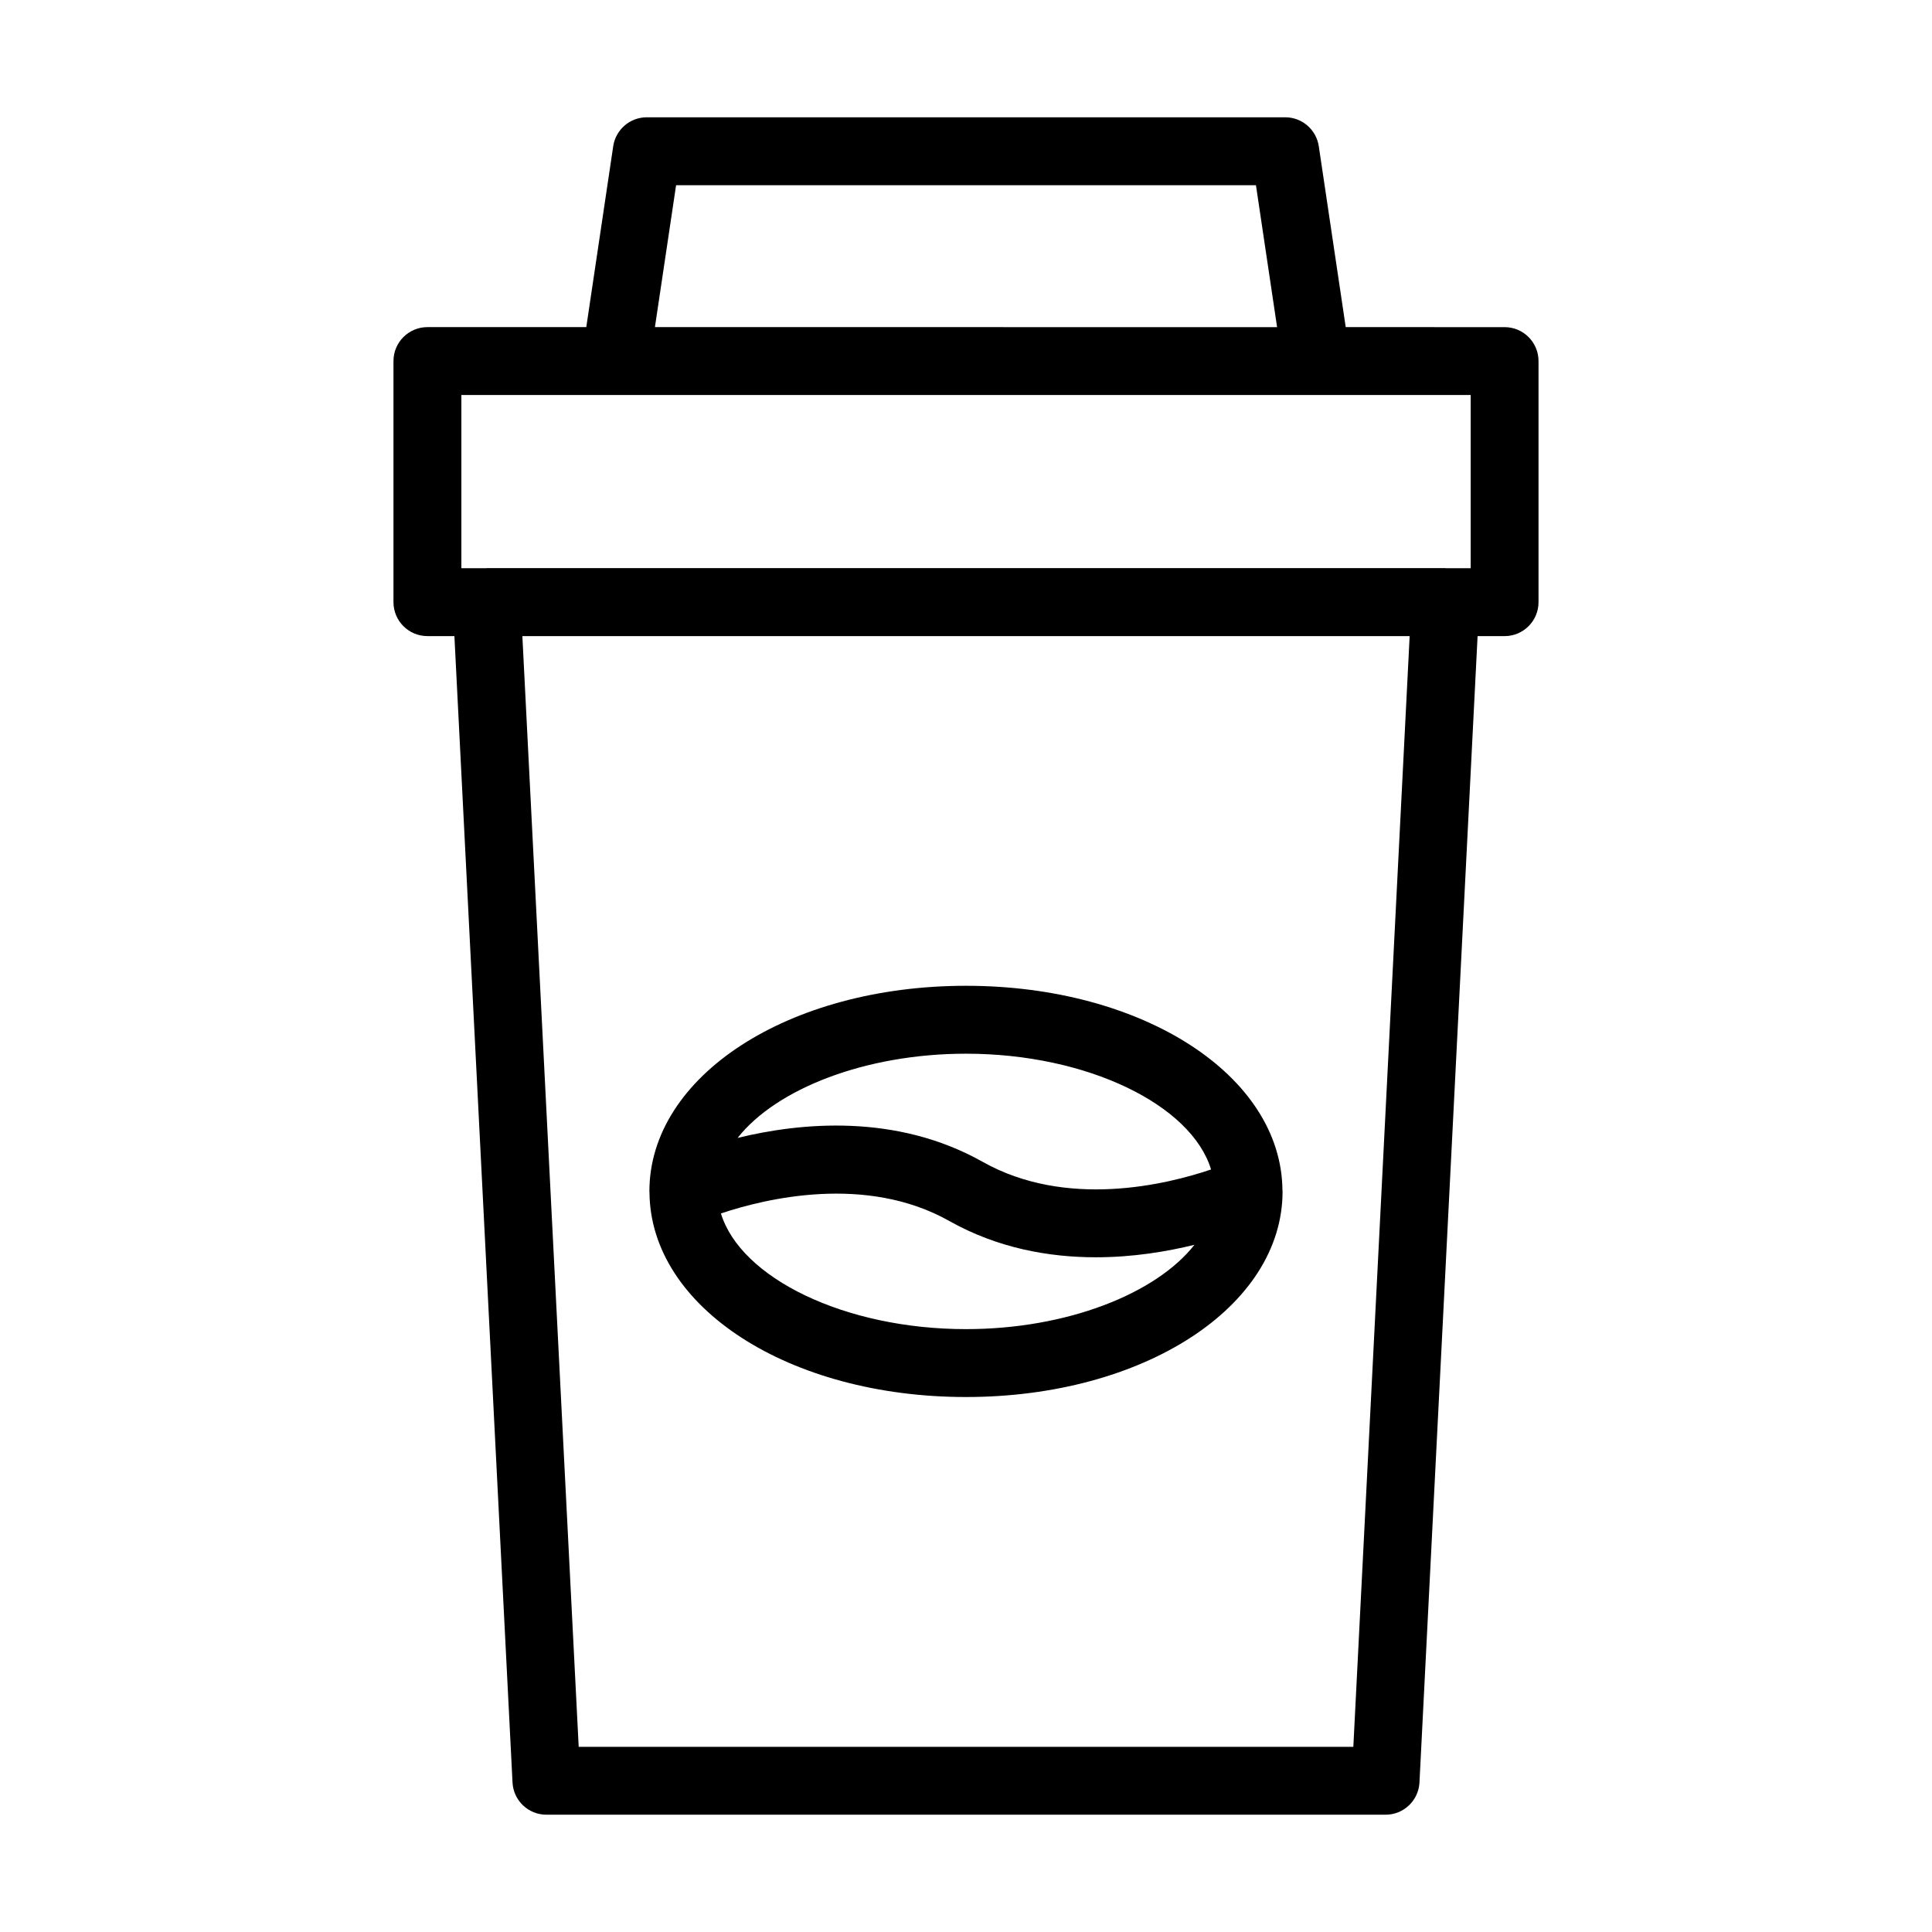
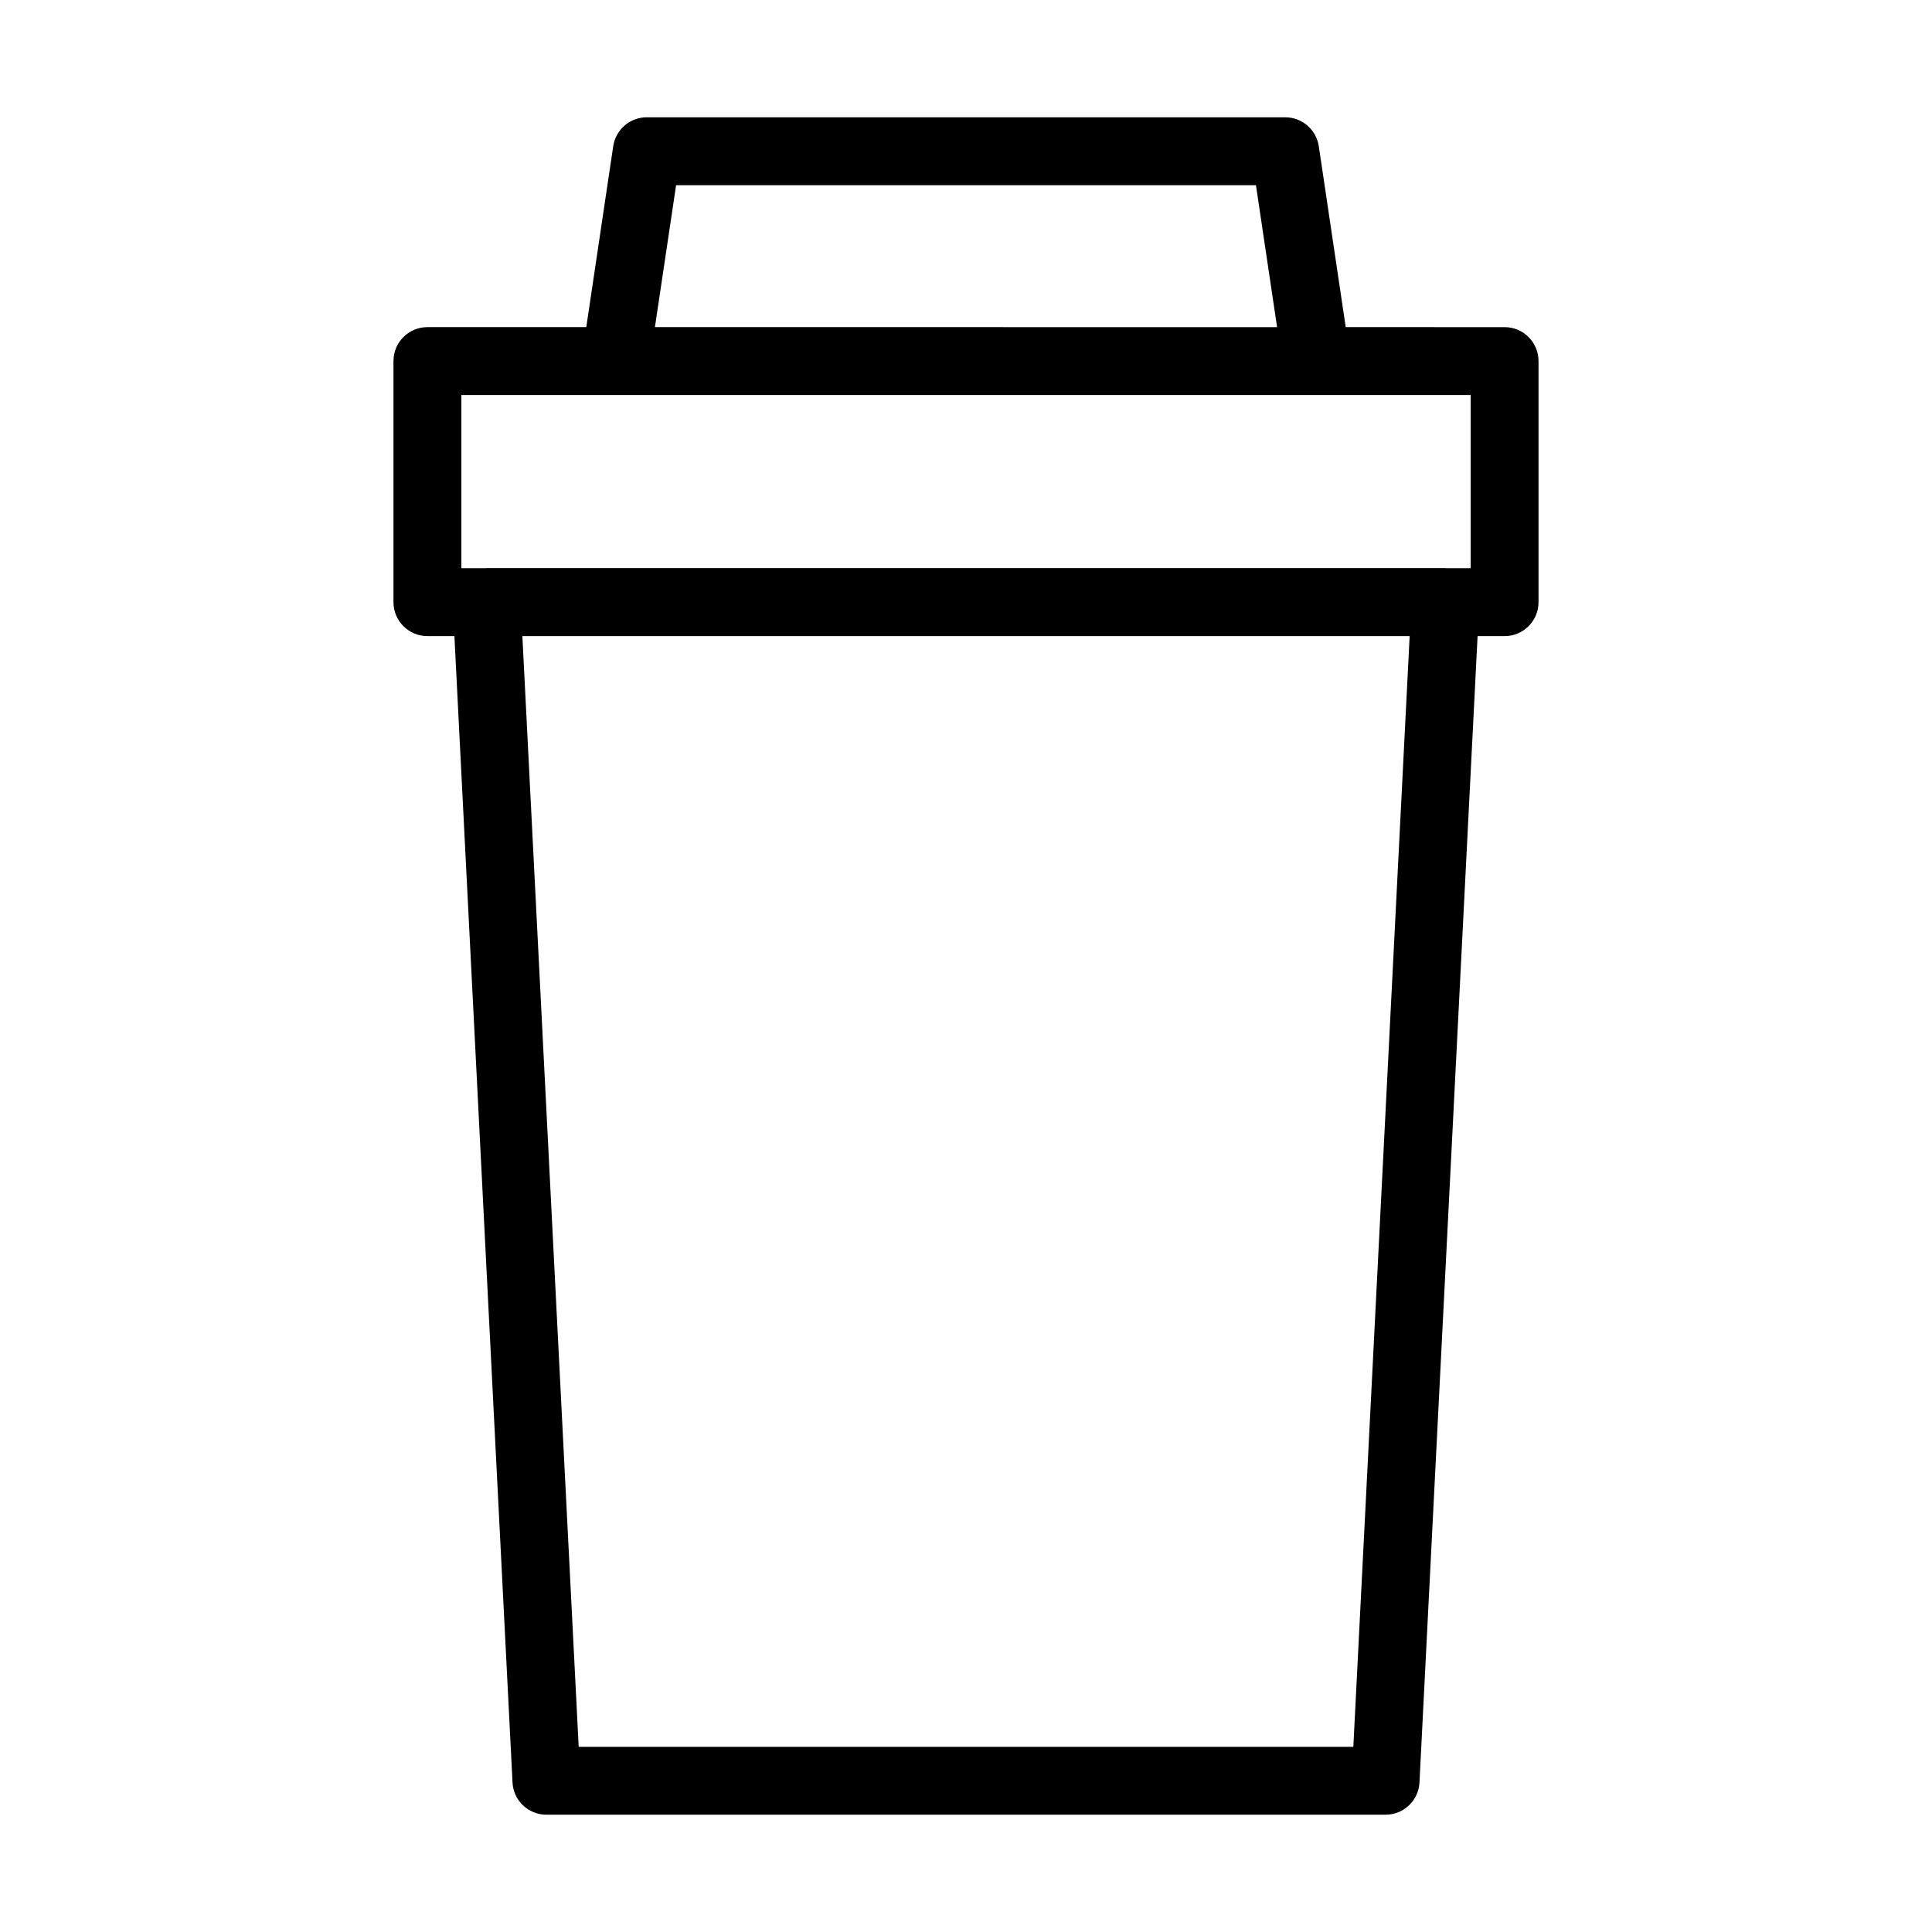
<svg xmlns="http://www.w3.org/2000/svg" fill="#000000" width="800px" height="800px" version="1.1" viewBox="144 144 512 512">
  <g>
    <path d="m500.63 230.69-7.137-47.934c-0.66-4.406-4.441-7.672-8.898-7.672h-169.19c-4.457 0-8.242 3.266-8.898 7.672l-7.137 47.934h-42.102c-4.969 0-8.996 4.027-8.996 8.996v63.891c0 4.969 4.027 8.996 8.996 8.996h7.152l15.402 303.8c0.234 4.785 4.184 8.543 8.977 8.543h222.39c4.793 0 8.742-3.758 8.984-8.539l15.402-303.8h7.152c4.969 0 8.996-4.027 8.996-8.996v-63.891c0-4.969-4.027-8.996-8.996-8.996zm-177.46-37.609h153.67l5.602 37.613-164.88-0.004zm-56.902 55.605h267.48v45.898l-6.602-0.004c-0.039 0-0.07-0.023-0.105-0.023h-254.07c-0.039 0-0.07 0.02-0.105 0.023h-6.598zm236.38 358.24h-205.29l-14.926-294.35h235.14z" />
-     <path d="m316.12 460.08c0.281 30.391 37.004 54.145 83.875 54.145 47.047 0 83.898-23.934 83.898-54.488 0-0.07-0.016-0.141-0.016-0.211 0-0.066-0.012-0.133-0.016-0.199-0.332-30.359-37.035-54.082-83.867-54.082-47.047 0-83.898 23.934-83.898 54.488 0 0.078 0.016 0.152 0.016 0.227 0 0.043 0.008 0.082 0.008 0.121zm83.875 36.152c-32.137 0-59.715-13.539-64.941-30.656 11.836-3.961 38.445-10.426 60.531 2.004 12.828 7.219 26.438 9.613 38.848 9.613 9.809 0 18.77-1.512 26.105-3.305-10.211 12.988-33.824 22.344-60.543 22.344zm0-72.992c32.152 0 59.742 13.555 64.949 30.684-11.785 3.988-38.305 10.48-60.539-2.031-22.922-12.898-48.305-10.383-64.93-6.336 10.219-12.977 33.816-22.316 60.52-22.316z" />
  </g>
</svg>